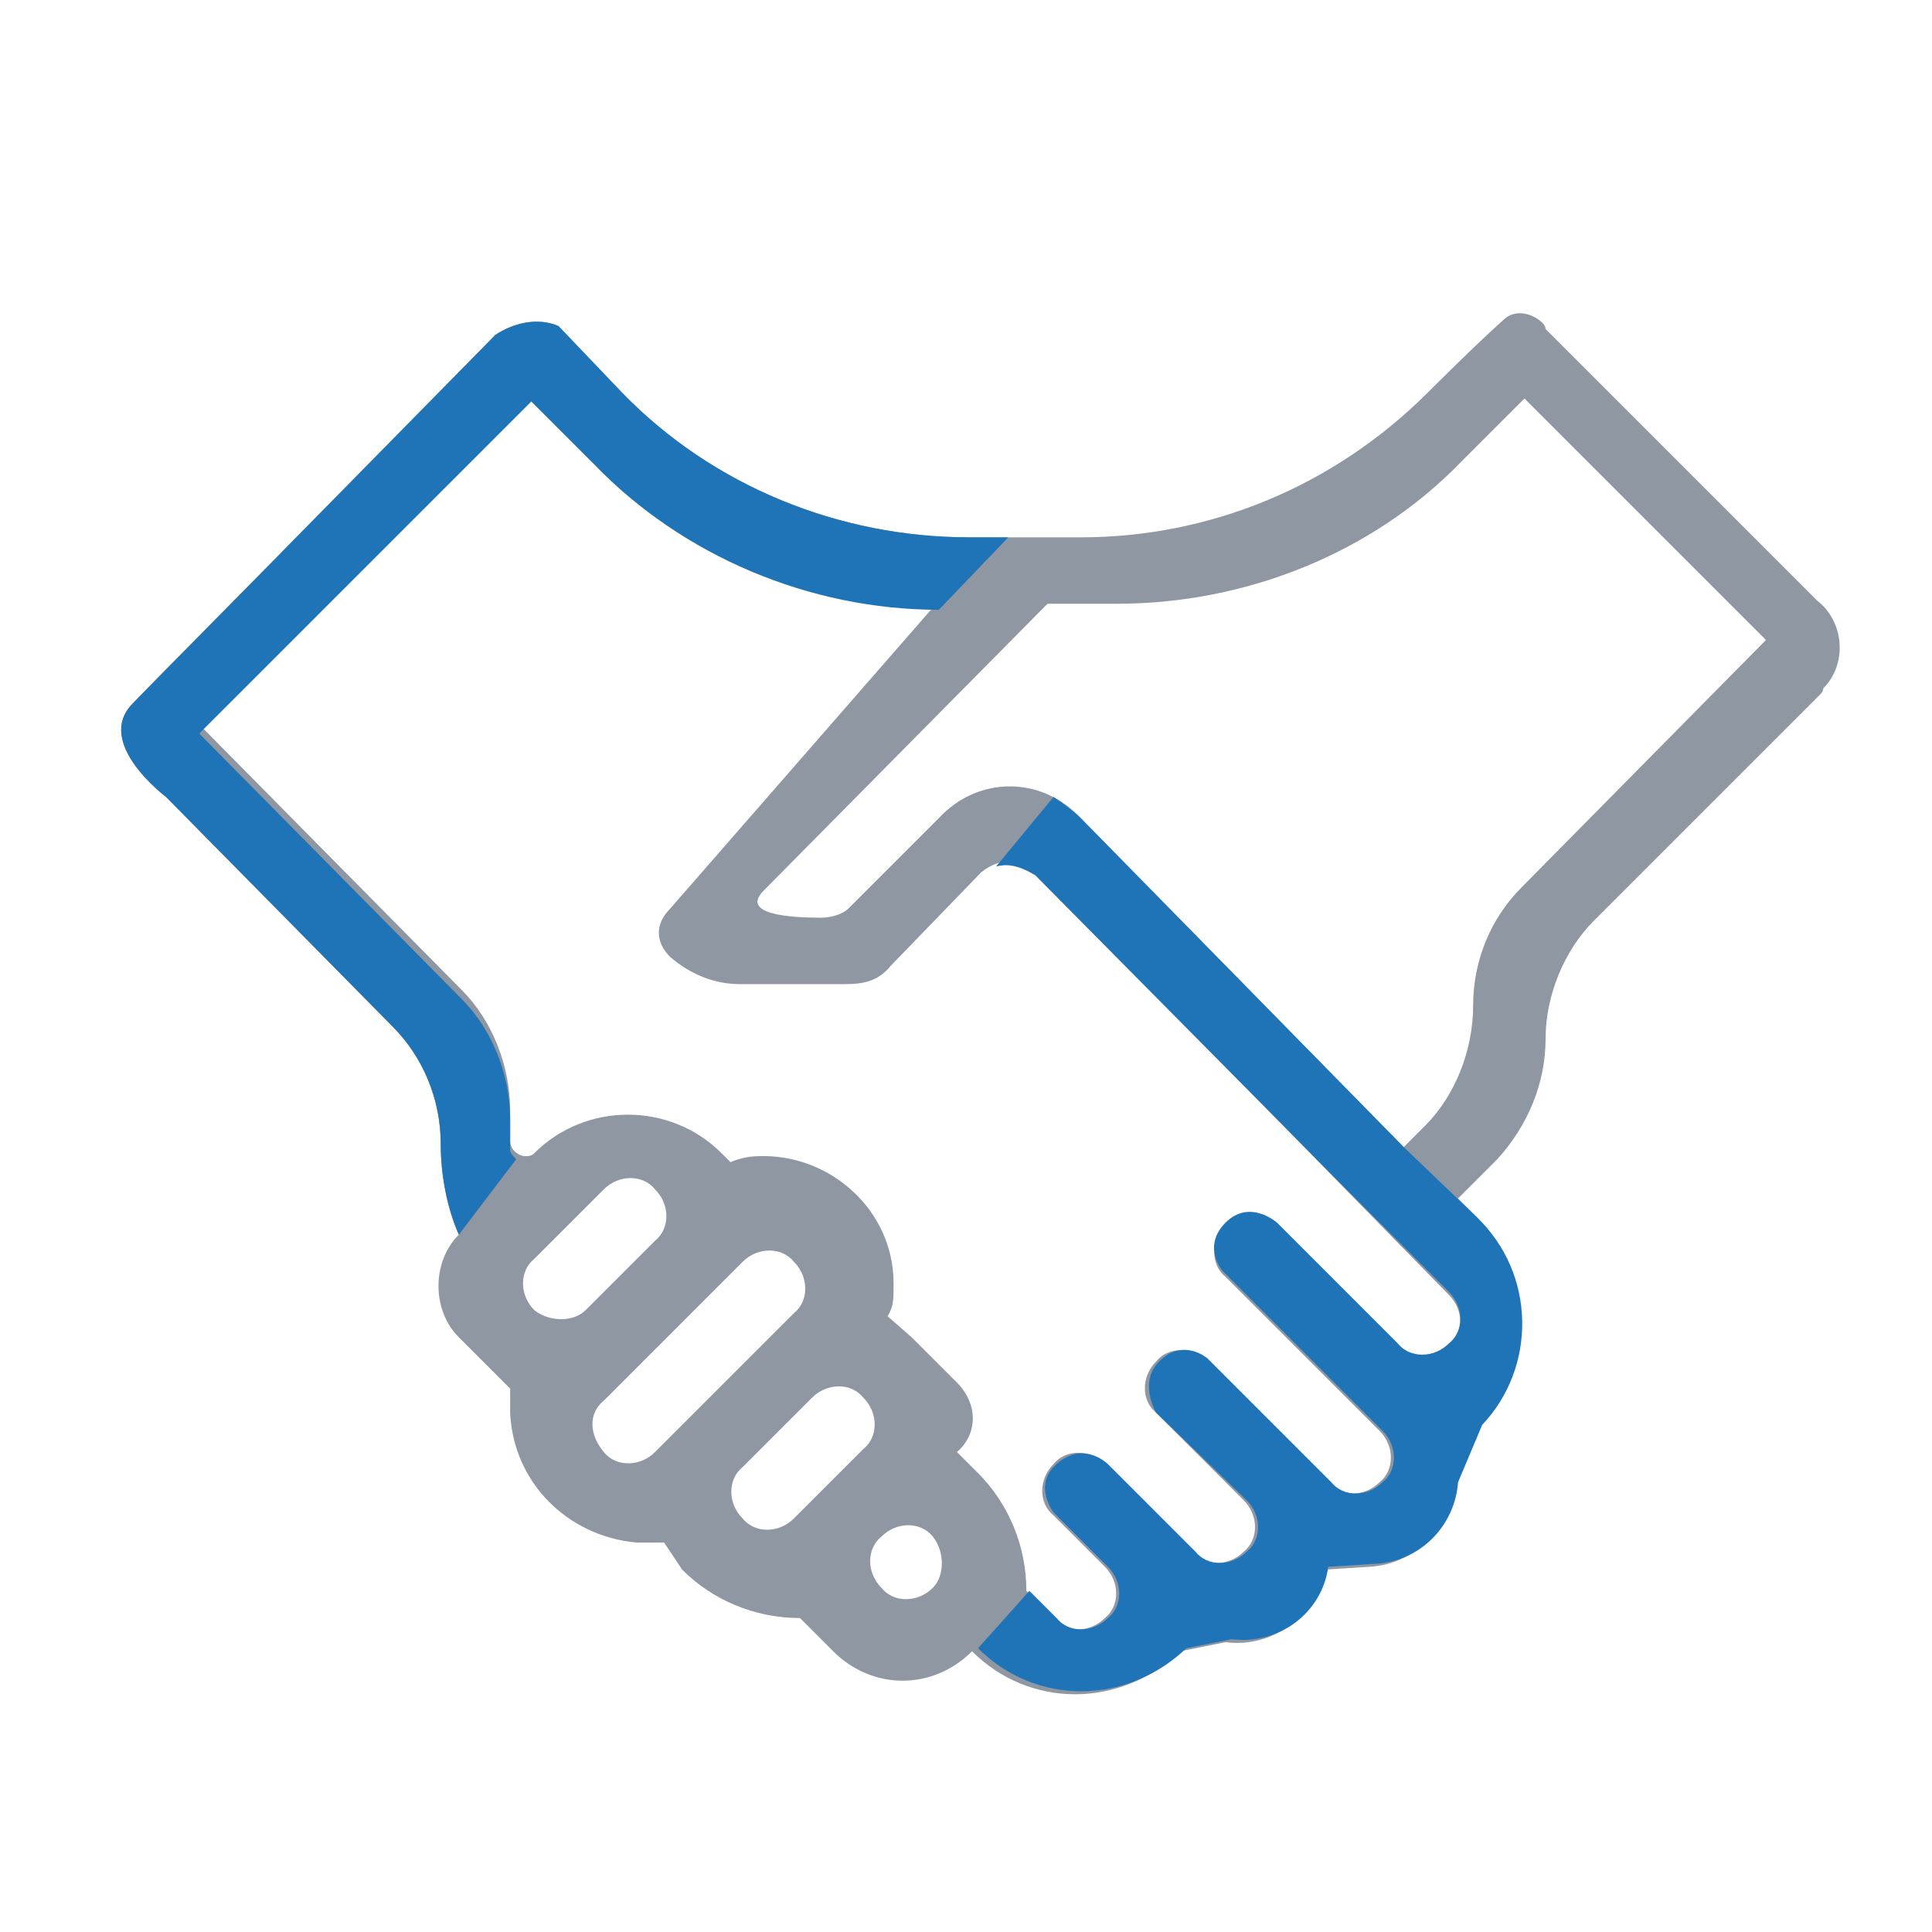
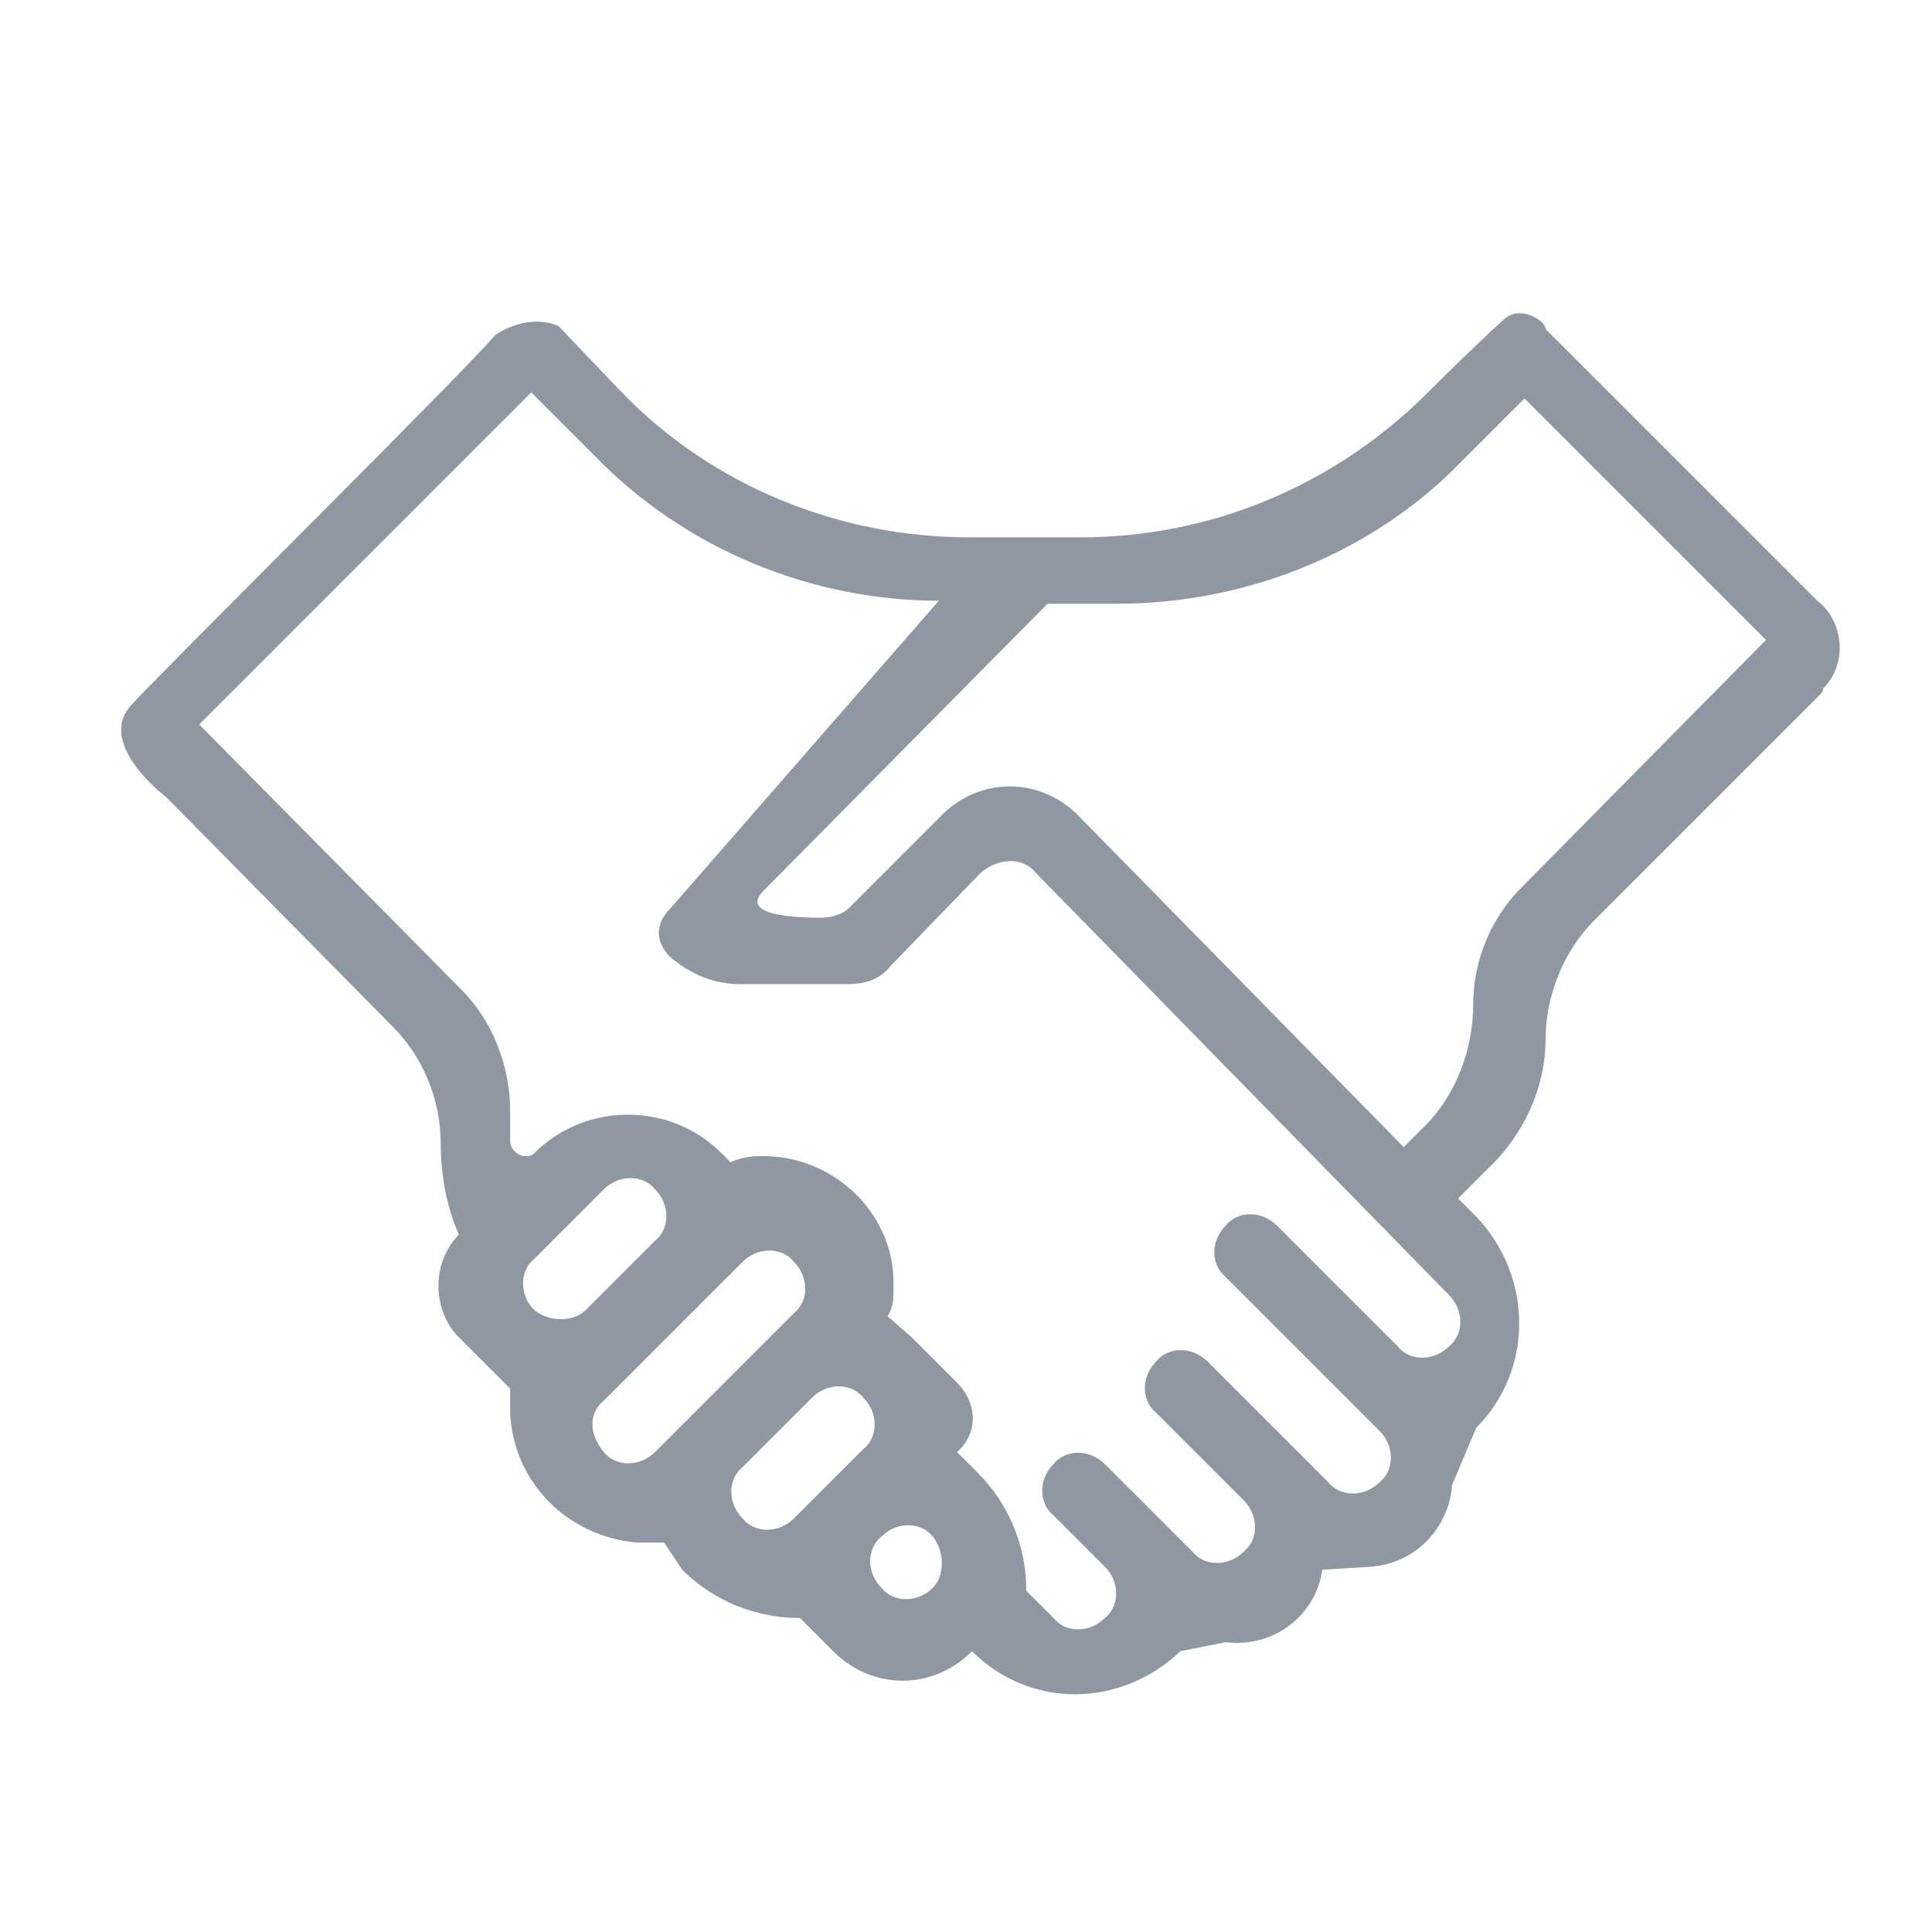
<svg xmlns="http://www.w3.org/2000/svg" version="1.1" id="Layer_1" x="0px" y="0px" viewBox="0 0 64 64" style="enable-background:new 0 0 64 64;" xml:space="preserve">
  <style type="text/css">
	.st0{fill:#8E97A2;}
	.st1{fill:#1F73B7;}
</style>
-   <path class="st0" d="M60.2,19.9l-9-9c0-0.1-0.1-0.2-0.1-0.2c-0.3-0.3-0.9-0.5-1.3-0.1c-0.9,0.8-2.5,2.4-2.5,2.4  c-3.1,3.1-7.2,4.8-11.5,4.8h-3.7c-4.3,0-8.5-1.7-11.5-4.8l-2.1-2.2c-0.7-0.3-1.5-0.1-2.1,0.3c-0.8,1-10.8,10.9-12,12.2  c-1.3,1.3,1.1,3.1,1.1,3.1L13,34c1,1,1.6,2.4,1.6,3.9c0,1,0.2,2.1,0.6,3c-0.9,0.9-0.9,2.5,0,3.4l1.7,1.7v0.8  c0.1,2.3,1.9,4.1,4.2,4.3H22l0.6,0.9c1,1,2.4,1.6,3.9,1.6l1.1,1.1c1.3,1.3,3.3,1.3,4.6,0c1.9,1.9,4.9,1.9,6.9,0l1.5-0.3  c1.6,0.2,3-0.9,3.2-2.4l1.6-0.1c1.5-0.1,2.6-1.3,2.7-2.7l0.8-1.9c1.9-1.9,1.9-5,0-7l-0.6-0.6l1.3-1.3c1-1.1,1.6-2.5,1.6-4  c0-1.4,0.6-2.9,1.6-3.9l7.5-7.5c0.1-0.1,0.1-0.2,0.1-0.2C61.2,22,61.1,20.6,60.2,19.9z M17.7,43.4c-0.5-0.5-0.5-1.3,0-1.7l2.3-2.3  c0.5-0.5,1.3-0.5,1.7,0c0.5,0.5,0.5,1.3,0,1.7l-2.3,2.3C19,43.8,18.2,43.8,17.7,43.4z M21.7,48.1c-0.5,0.5-1.3,0.5-1.7,0  c-0.5-0.6-0.5-1.3,0-1.7l4.6-4.6c0.5-0.5,1.3-0.5,1.7,0c0.5,0.5,0.5,1.3,0,1.7L21.7,48.1z M26.3,50.3c-0.5,0.5-1.3,0.5-1.7,0  c-0.5-0.5-0.5-1.3,0-1.7l2.3-2.3c0.5-0.5,1.3-0.5,1.7,0c0.5,0.5,0.5,1.3,0,1.7L26.3,50.3z M30.9,52.6c-0.5,0.5-1.3,0.5-1.7,0  c-0.5-0.5-0.5-1.3,0-1.7c0.5-0.5,1.3-0.5,1.7,0C31.3,51.4,31.3,52.2,30.9,52.6z M48,44.6c-0.5,0.5-1.3,0.5-1.7,0l-4-4  c-0.5-0.5-1.3-0.5-1.7,0c-0.5,0.5-0.5,1.3,0,1.7l5.1,5.1c0.5,0.5,0.5,1.3,0,1.7c-0.5,0.5-1.3,0.5-1.7,0l-4-4c-0.5-0.5-1.3-0.5-1.7,0  c-0.5,0.5-0.5,1.3,0,1.7l2.9,2.9c0.5,0.5,0.5,1.3,0,1.7c-0.5,0.5-1.3,0.5-1.7,0l-2.9-2.9c-0.5-0.5-1.3-0.5-1.7,0  c-0.5,0.5-0.5,1.3,0,1.7l1.7,1.7c0.5,0.5,0.5,1.3,0,1.7c-0.5,0.5-1.3,0.5-1.7,0L34,52.7c0-1.5-0.6-2.9-1.6-3.9l-0.7-0.7  c0.7-0.6,0.7-1.6,0-2.3l-1.5-1.5l-0.8-0.7c0.2-0.3,0.2-0.6,0.2-0.9v-0.2c0-2.4-2.1-4.3-4.5-4.2c-0.3,0-0.7,0.1-0.9,0.2l-0.3-0.3  c-1.7-1.7-4.5-1.7-6.2,0c-0.1,0.1-0.2,0.1-0.3,0.1c-0.2,0-0.5-0.2-0.5-0.5v-1c0-1.5-0.6-3-1.6-4L6.6,24l11-11l2.1,2.1  c3,3.1,7.2,4.8,11.4,4.8l-8.9,10.2c-0.5,0.5-0.5,1.1,0,1.6c0.7,0.6,1.5,0.9,2.3,0.9H28c0.6,0,1.1-0.1,1.5-0.6l3-3.1  c0.6-0.5,1.4-0.5,1.8,0l13.7,14C48.5,43.4,48.5,44.2,48,44.6z M50.4,29.4c-1,1-1.6,2.4-1.6,3.9c0,1.5-0.6,3-1.6,4L46.5,38L35.8,27.1  c-1.3-1.4-3.4-1.4-4.7,0l-3,3c-0.2,0.2-0.6,0.3-0.9,0.3c-1,0-2.7-0.1-1.9-0.9l9.4-9.5H37c4.3,0,8.5-1.7,11.4-4.7l2.1-2.1l8,8  C58.5,21.2,50.4,29.4,50.4,29.4z" />
-   <path class="st1" d="M33.4,17.8h-1.3c-4.3,0-8.5-1.7-11.5-4.8l-2.1-2.2c-0.7-0.3-1.5-0.1-2.1,0.3l-12,12.2c-1.3,1.3,1.1,3.1,1.1,3.1  L13,34c1,1,1.6,2.4,1.6,3.9c0,1,0.2,2.1,0.6,3l1.9-2.5c-0.1-0.1-0.2-0.2-0.2-0.3v-1c0-1.5-0.6-3-1.6-4l-8.7-8.8l11-11l2.1,2.1  c2.9,3,7.1,4.8,11.4,4.8 M48.9,40.3L46.5,38L35.8,27.1c-0.2-0.2-0.6-0.5-0.9-0.7L33,28.7c0.1,0,0.5-0.2,1.3,0.3l10.4,10.5l3.3,3.3  c0.5,0.5,0.5,1.3,0,1.7c-0.5,0.5-1.3,0.5-1.7,0l-4-4c0,0-0.9-0.8-1.7,0s-0.1,1.6-0.1,1.6l5.3,5.3c0.5,0.5,0.5,1.3,0,1.7  c-0.5,0.5-1.3,0.5-1.7,0L40,45c0,0-0.8-0.7-1.6,0.1c-0.7,0.7-0.1,1.7-0.1,1.7l3,2.9c0.5,0.5,0.5,1.3,0,1.7c-0.5,0.5-1.3,0.5-1.7,0  l-2.9-2.9c0,0-0.8-0.8-1.7,0c-0.8,0.7-0.1,1.6-0.1,1.6l1.8,1.8c0.5,0.5,0.5,1.3,0,1.7c-0.5,0.5-1.3,0.5-1.7,0l-0.9-0.9l-1.7,1.9  c1.9,1.9,4.9,1.9,6.9,0l1.5-0.3c1.6,0.2,3-0.9,3.2-2.4l1.6-0.1c1.5-0.1,2.6-1.3,2.7-2.7l0.8-1.9C50.9,45.3,50.9,42.2,48.9,40.3z" />
+   <path class="st0" d="M60.2,19.9l-9-9c0-0.1-0.1-0.2-0.1-0.2c-0.3-0.3-0.9-0.5-1.3-0.1c-0.9,0.8-2.5,2.4-2.5,2.4  c-3.1,3.1-7.2,4.8-11.5,4.8h-3.7c-4.3,0-8.5-1.7-11.5-4.8l-2.1-2.2c-0.7-0.3-1.5-0.1-2.1,0.3c-0.8,1-10.8,10.9-12,12.2  c-1.3,1.3,1.1,3.1,1.1,3.1L13,34c1,1,1.6,2.4,1.6,3.9c0,1,0.2,2.1,0.6,3c-0.9,0.9-0.9,2.5,0,3.4l1.7,1.7v0.8  c0.1,2.3,1.9,4.1,4.2,4.3H22l0.6,0.9c1,1,2.4,1.6,3.9,1.6l1.1,1.1c1.3,1.3,3.3,1.3,4.6,0c1.9,1.9,4.9,1.9,6.9,0l1.5-0.3  c1.6,0.2,3-0.9,3.2-2.4l1.6-0.1c1.5-0.1,2.6-1.3,2.7-2.7l0.8-1.9c1.9-1.9,1.9-5,0-7l-0.6-0.6l1.3-1.3c1-1.1,1.6-2.5,1.6-4  c0-1.4,0.6-2.9,1.6-3.9l7.5-7.5c0.1-0.1,0.1-0.2,0.1-0.2C61.2,22,61.1,20.6,60.2,19.9z M17.7,43.4c-0.5-0.5-0.5-1.3,0-1.7l2.3-2.3  c0.5-0.5,1.3-0.5,1.7,0c0.5,0.5,0.5,1.3,0,1.7l-2.3,2.3C19,43.8,18.2,43.8,17.7,43.4z M21.7,48.1c-0.5,0.5-1.3,0.5-1.7,0  c-0.5-0.6-0.5-1.3,0-1.7l4.6-4.6c0.5-0.5,1.3-0.5,1.7,0c0.5,0.5,0.5,1.3,0,1.7L21.7,48.1z M26.3,50.3c-0.5,0.5-1.3,0.5-1.7,0  c-0.5-0.5-0.5-1.3,0-1.7l2.3-2.3c0.5-0.5,1.3-0.5,1.7,0c0.5,0.5,0.5,1.3,0,1.7L26.3,50.3z M30.9,52.6c-0.5,0.5-1.3,0.5-1.7,0  c-0.5-0.5-0.5-1.3,0-1.7c0.5-0.5,1.3-0.5,1.7,0C31.3,51.4,31.3,52.2,30.9,52.6M48,44.6c-0.5,0.5-1.3,0.5-1.7,0l-4-4  c-0.5-0.5-1.3-0.5-1.7,0c-0.5,0.5-0.5,1.3,0,1.7l5.1,5.1c0.5,0.5,0.5,1.3,0,1.7c-0.5,0.5-1.3,0.5-1.7,0l-4-4c-0.5-0.5-1.3-0.5-1.7,0  c-0.5,0.5-0.5,1.3,0,1.7l2.9,2.9c0.5,0.5,0.5,1.3,0,1.7c-0.5,0.5-1.3,0.5-1.7,0l-2.9-2.9c-0.5-0.5-1.3-0.5-1.7,0  c-0.5,0.5-0.5,1.3,0,1.7l1.7,1.7c0.5,0.5,0.5,1.3,0,1.7c-0.5,0.5-1.3,0.5-1.7,0L34,52.7c0-1.5-0.6-2.9-1.6-3.9l-0.7-0.7  c0.7-0.6,0.7-1.6,0-2.3l-1.5-1.5l-0.8-0.7c0.2-0.3,0.2-0.6,0.2-0.9v-0.2c0-2.4-2.1-4.3-4.5-4.2c-0.3,0-0.7,0.1-0.9,0.2l-0.3-0.3  c-1.7-1.7-4.5-1.7-6.2,0c-0.1,0.1-0.2,0.1-0.3,0.1c-0.2,0-0.5-0.2-0.5-0.5v-1c0-1.5-0.6-3-1.6-4L6.6,24l11-11l2.1,2.1  c3,3.1,7.2,4.8,11.4,4.8l-8.9,10.2c-0.5,0.5-0.5,1.1,0,1.6c0.7,0.6,1.5,0.9,2.3,0.9H28c0.6,0,1.1-0.1,1.5-0.6l3-3.1  c0.6-0.5,1.4-0.5,1.8,0l13.7,14C48.5,43.4,48.5,44.2,48,44.6z M50.4,29.4c-1,1-1.6,2.4-1.6,3.9c0,1.5-0.6,3-1.6,4L46.5,38L35.8,27.1  c-1.3-1.4-3.4-1.4-4.7,0l-3,3c-0.2,0.2-0.6,0.3-0.9,0.3c-1,0-2.7-0.1-1.9-0.9l9.4-9.5H37c4.3,0,8.5-1.7,11.4-4.7l2.1-2.1l8,8  C58.5,21.2,50.4,29.4,50.4,29.4z" />
</svg>